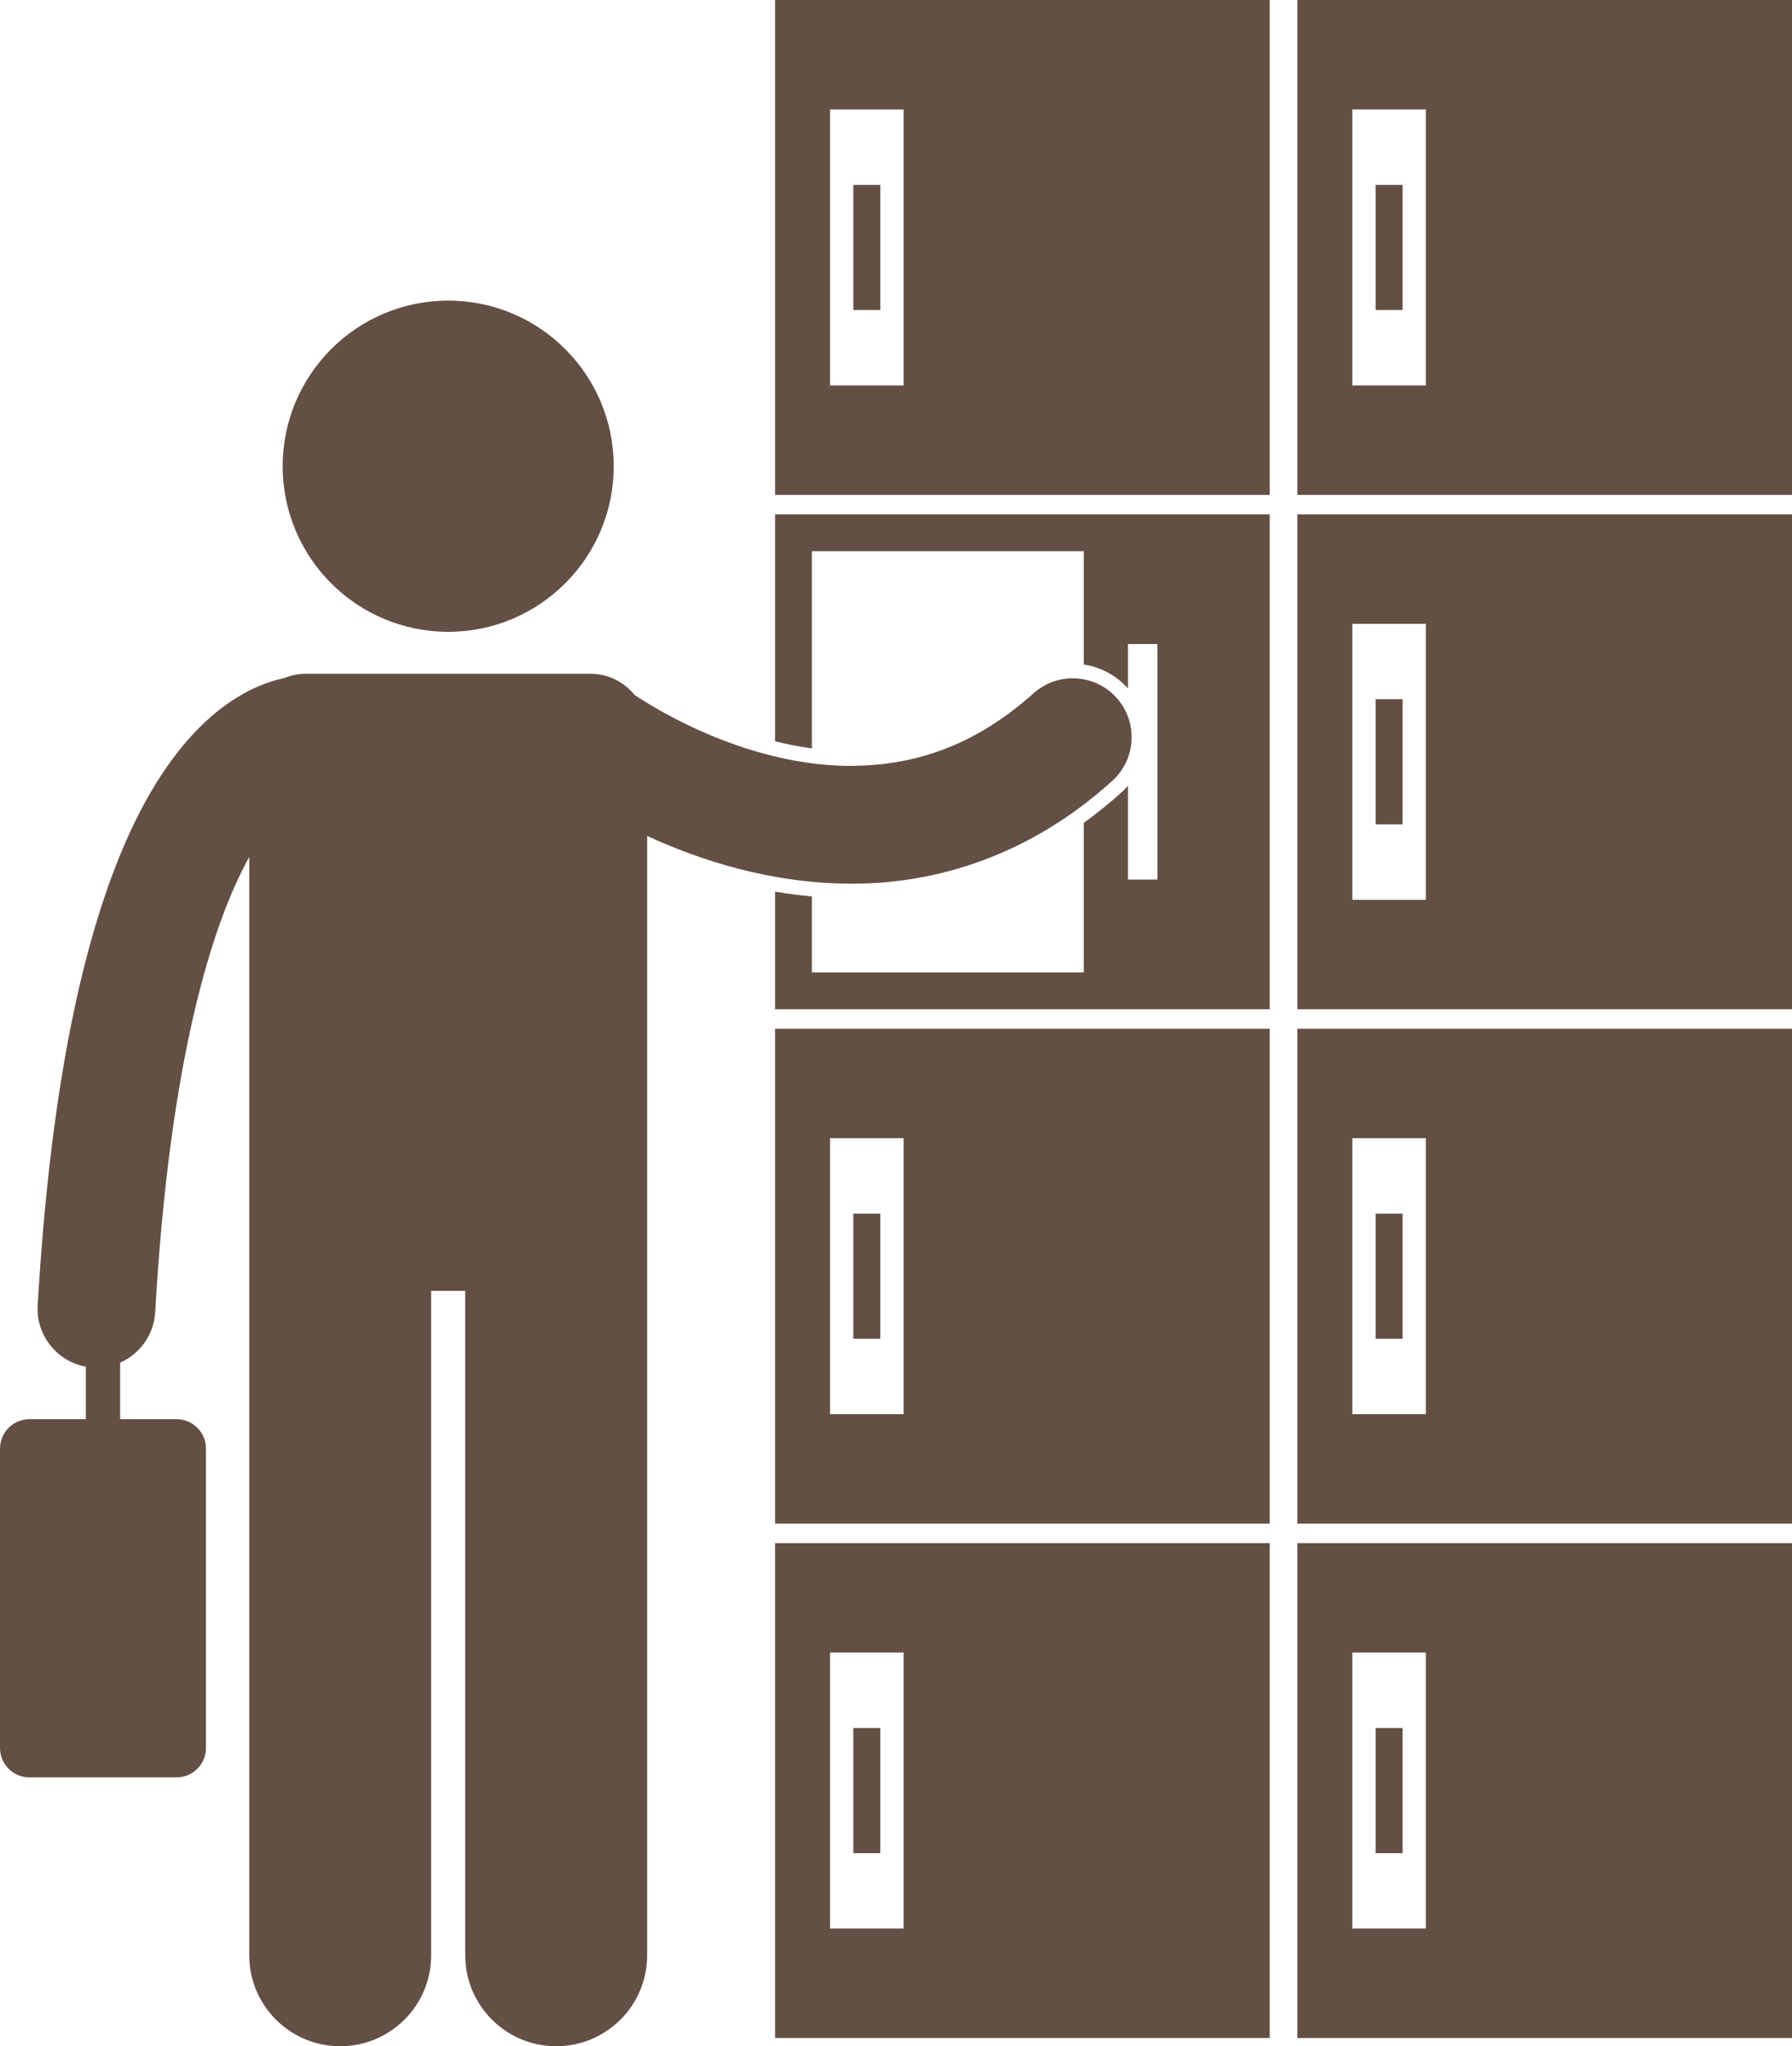
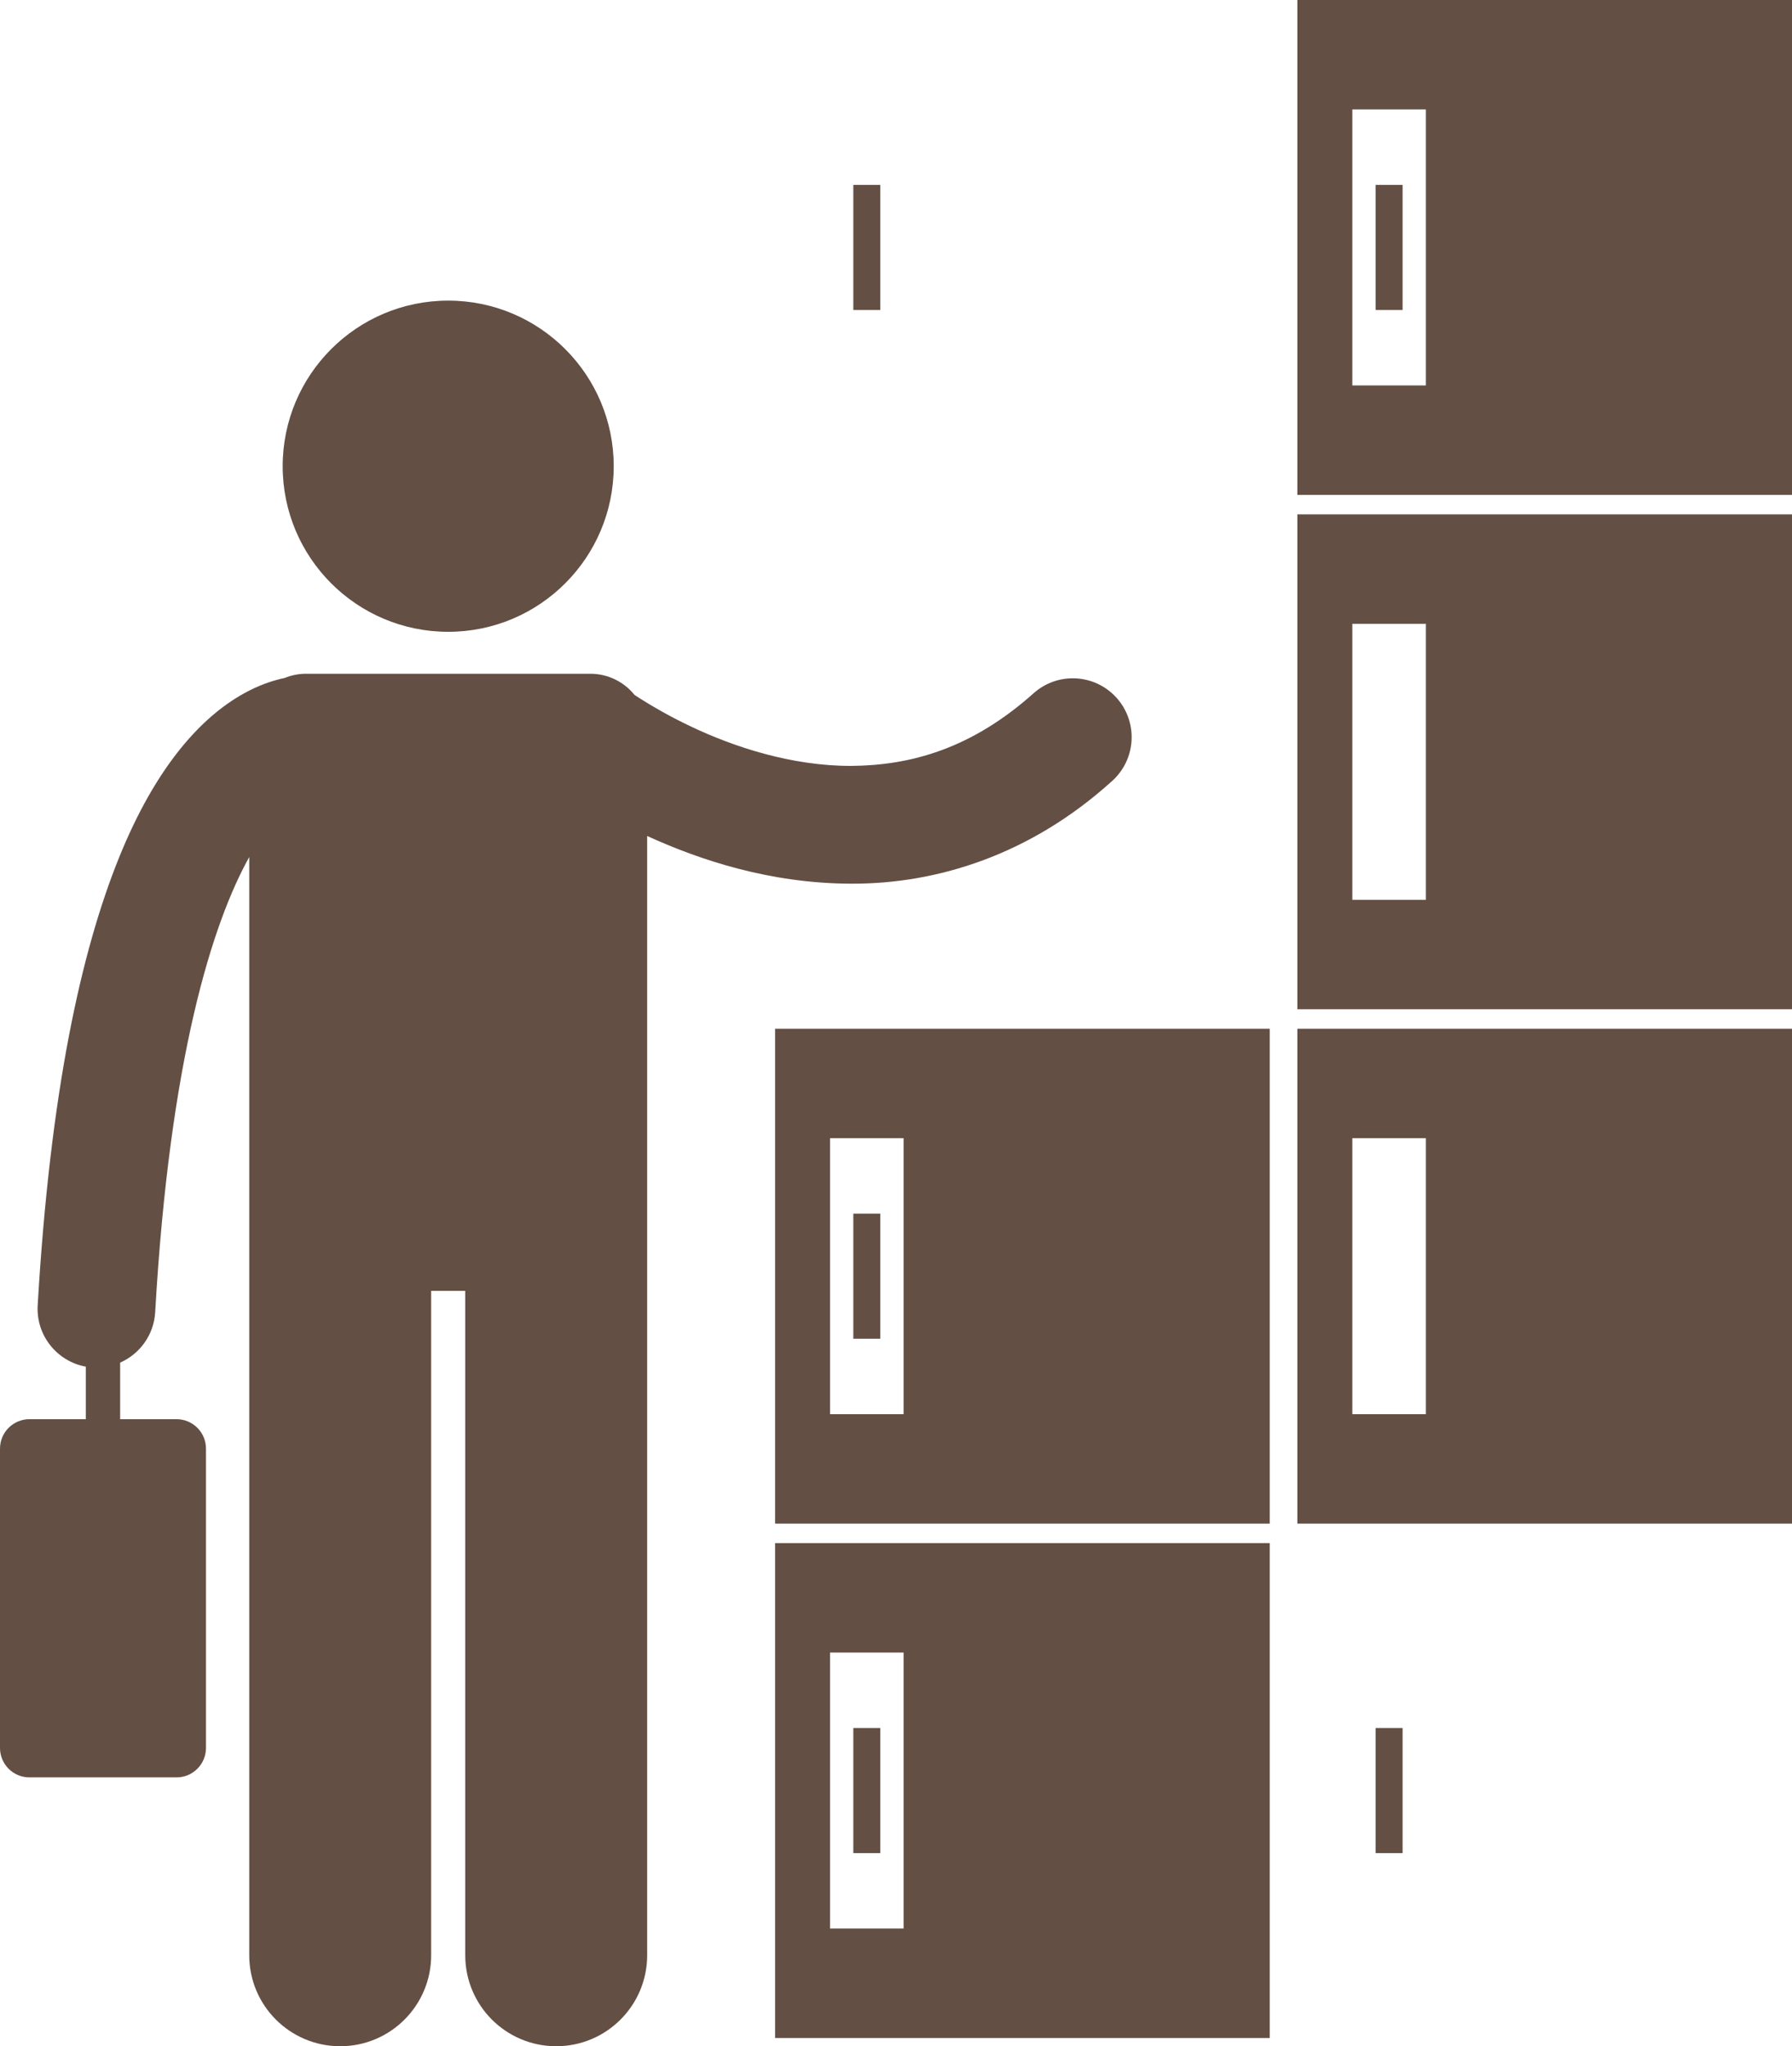
<svg xmlns="http://www.w3.org/2000/svg" fill="#644f44" height="278" preserveAspectRatio="xMidYMid meet" version="1" viewBox="0.0 0.0 243.6 278.0" width="243.6" zoomAndPan="magnify">
  <g id="change1_1">
    <path d="M105.362,276.91h67.244v-67.244h-67.244V276.91z M112.832,224.538h10v37.5h-10V224.538z" fill="inherit" />
    <path d="M115.999 234.788H119.666V251.788H115.999z" fill="inherit" />
    <path d="M105.362,207.021h67.244v-67.244h-67.244V207.021z M112.832,154.649h10v37.5h-10V154.649z" fill="inherit" />
    <path d="M115.999 164.899H119.666V181.899H115.999z" fill="inherit" />
-     <path d="M105.362,100.72c1.59,0.397,3.266,0.734,5,0.973V74.89h36.971v15.401c2.27,0.347,4.378,1.456,5.934,3.184 c0.023,0.025,0.043,0.054,0.065,0.08v-6.044h4v32h-4v-12.737c-0.252,0.285-0.517,0.563-0.807,0.823 c-1.722,1.56-3.456,2.95-5.192,4.204v20.332h-36.971V121.8c-1.66-0.151-3.326-0.368-5-0.656v15.989h67.244V69.889h-67.244V100.72z" fill="inherit" />
-     <path d="M105.362,67.244h67.244V0h-67.244V67.244z M112.832,14.872h10v37.5h-10V14.872z" fill="inherit" />
    <path d="M115.999 25.122H119.666V42.122H115.999z" fill="inherit" />
-     <path d="M176.362,276.91h67.244v-67.244h-67.244V276.91z M183.832,224.538h10v37.5h-10V224.538z" fill="inherit" />
    <path d="M186.999 234.788H190.666V251.788H186.999z" fill="inherit" />
    <path d="M176.362,207.021h67.244v-67.244h-67.244V207.021z M183.832,154.649h10v37.5h-10V154.649z" fill="inherit" />
-     <path d="M186.999 164.899H190.666V181.899H186.999z" fill="inherit" />
    <path d="M176.362,0v67.244h67.244V0H176.362z M193.832,52.372h-10v-37.5h10V52.372z" fill="inherit" />
    <path d="M186.999 25.122H190.666V42.122H186.999z" fill="inherit" />
    <path d="M176.362,137.133h67.244V69.889h-67.244V137.133z M183.832,84.761h10v37.5h-10V84.761z" fill="inherit" />
-     <path d="M186.999 95.011H190.666V112.011H186.999z" fill="inherit" />
    <circle cx="60.927" cy="63.346" fill="inherit" r="22.5" />
    <path d="M115.959,120.066c11.243,0.001,23.979-3.765,35.226-13.956c3.283-2.957,3.55-8.014,0.595-11.299 c-2.956-3.283-8.013-3.55-11.298-0.595c-8.482,7.56-16.727,9.789-24.789,9.849c-8.137,0.019-16.027-2.616-21.803-5.368 c-2.885-1.367-5.234-2.742-6.82-3.748c-0.303-0.192-0.567-0.366-0.813-0.528c-1.417-1.753-3.582-2.876-6.012-2.876H41.61 c-1.035,0-2.02,0.207-2.922,0.575c-1.594,0.336-3.525,0.969-5.619,2.148c-5.624,3.143-11.849,9.736-16.924,22.351 c-5.101,12.665-9.312,31.57-11.023,60.745c-0.238,4.077,2.625,7.615,6.543,8.329v7.138H4c-2.209,0-4,1.791-4,4v40.667 c0,2.209,1.791,4,4,4h20c2.209,0,4-1.791,4-4v-40.667c0-2.209-1.791-4-4-4h-7.667v-7.687c2.657-1.173,4.582-3.75,4.762-6.849 c1.984-34.642,7.809-52.919,12.787-61.847v149.217c0,6.83,5.537,12.363,12.363,12.363c6.828,0,12.365-5.533,12.365-12.363v-90.271 h4.635v90.271c0,6.83,5.537,12.363,12.363,12.363c6.828,0,12.365-5.533,12.365-12.363V113.587c7.1,3.248,16.704,6.46,27.719,6.479 C115.78,120.066,115.87,120.066,115.959,120.066z" fill="inherit" />
  </g>
</svg>